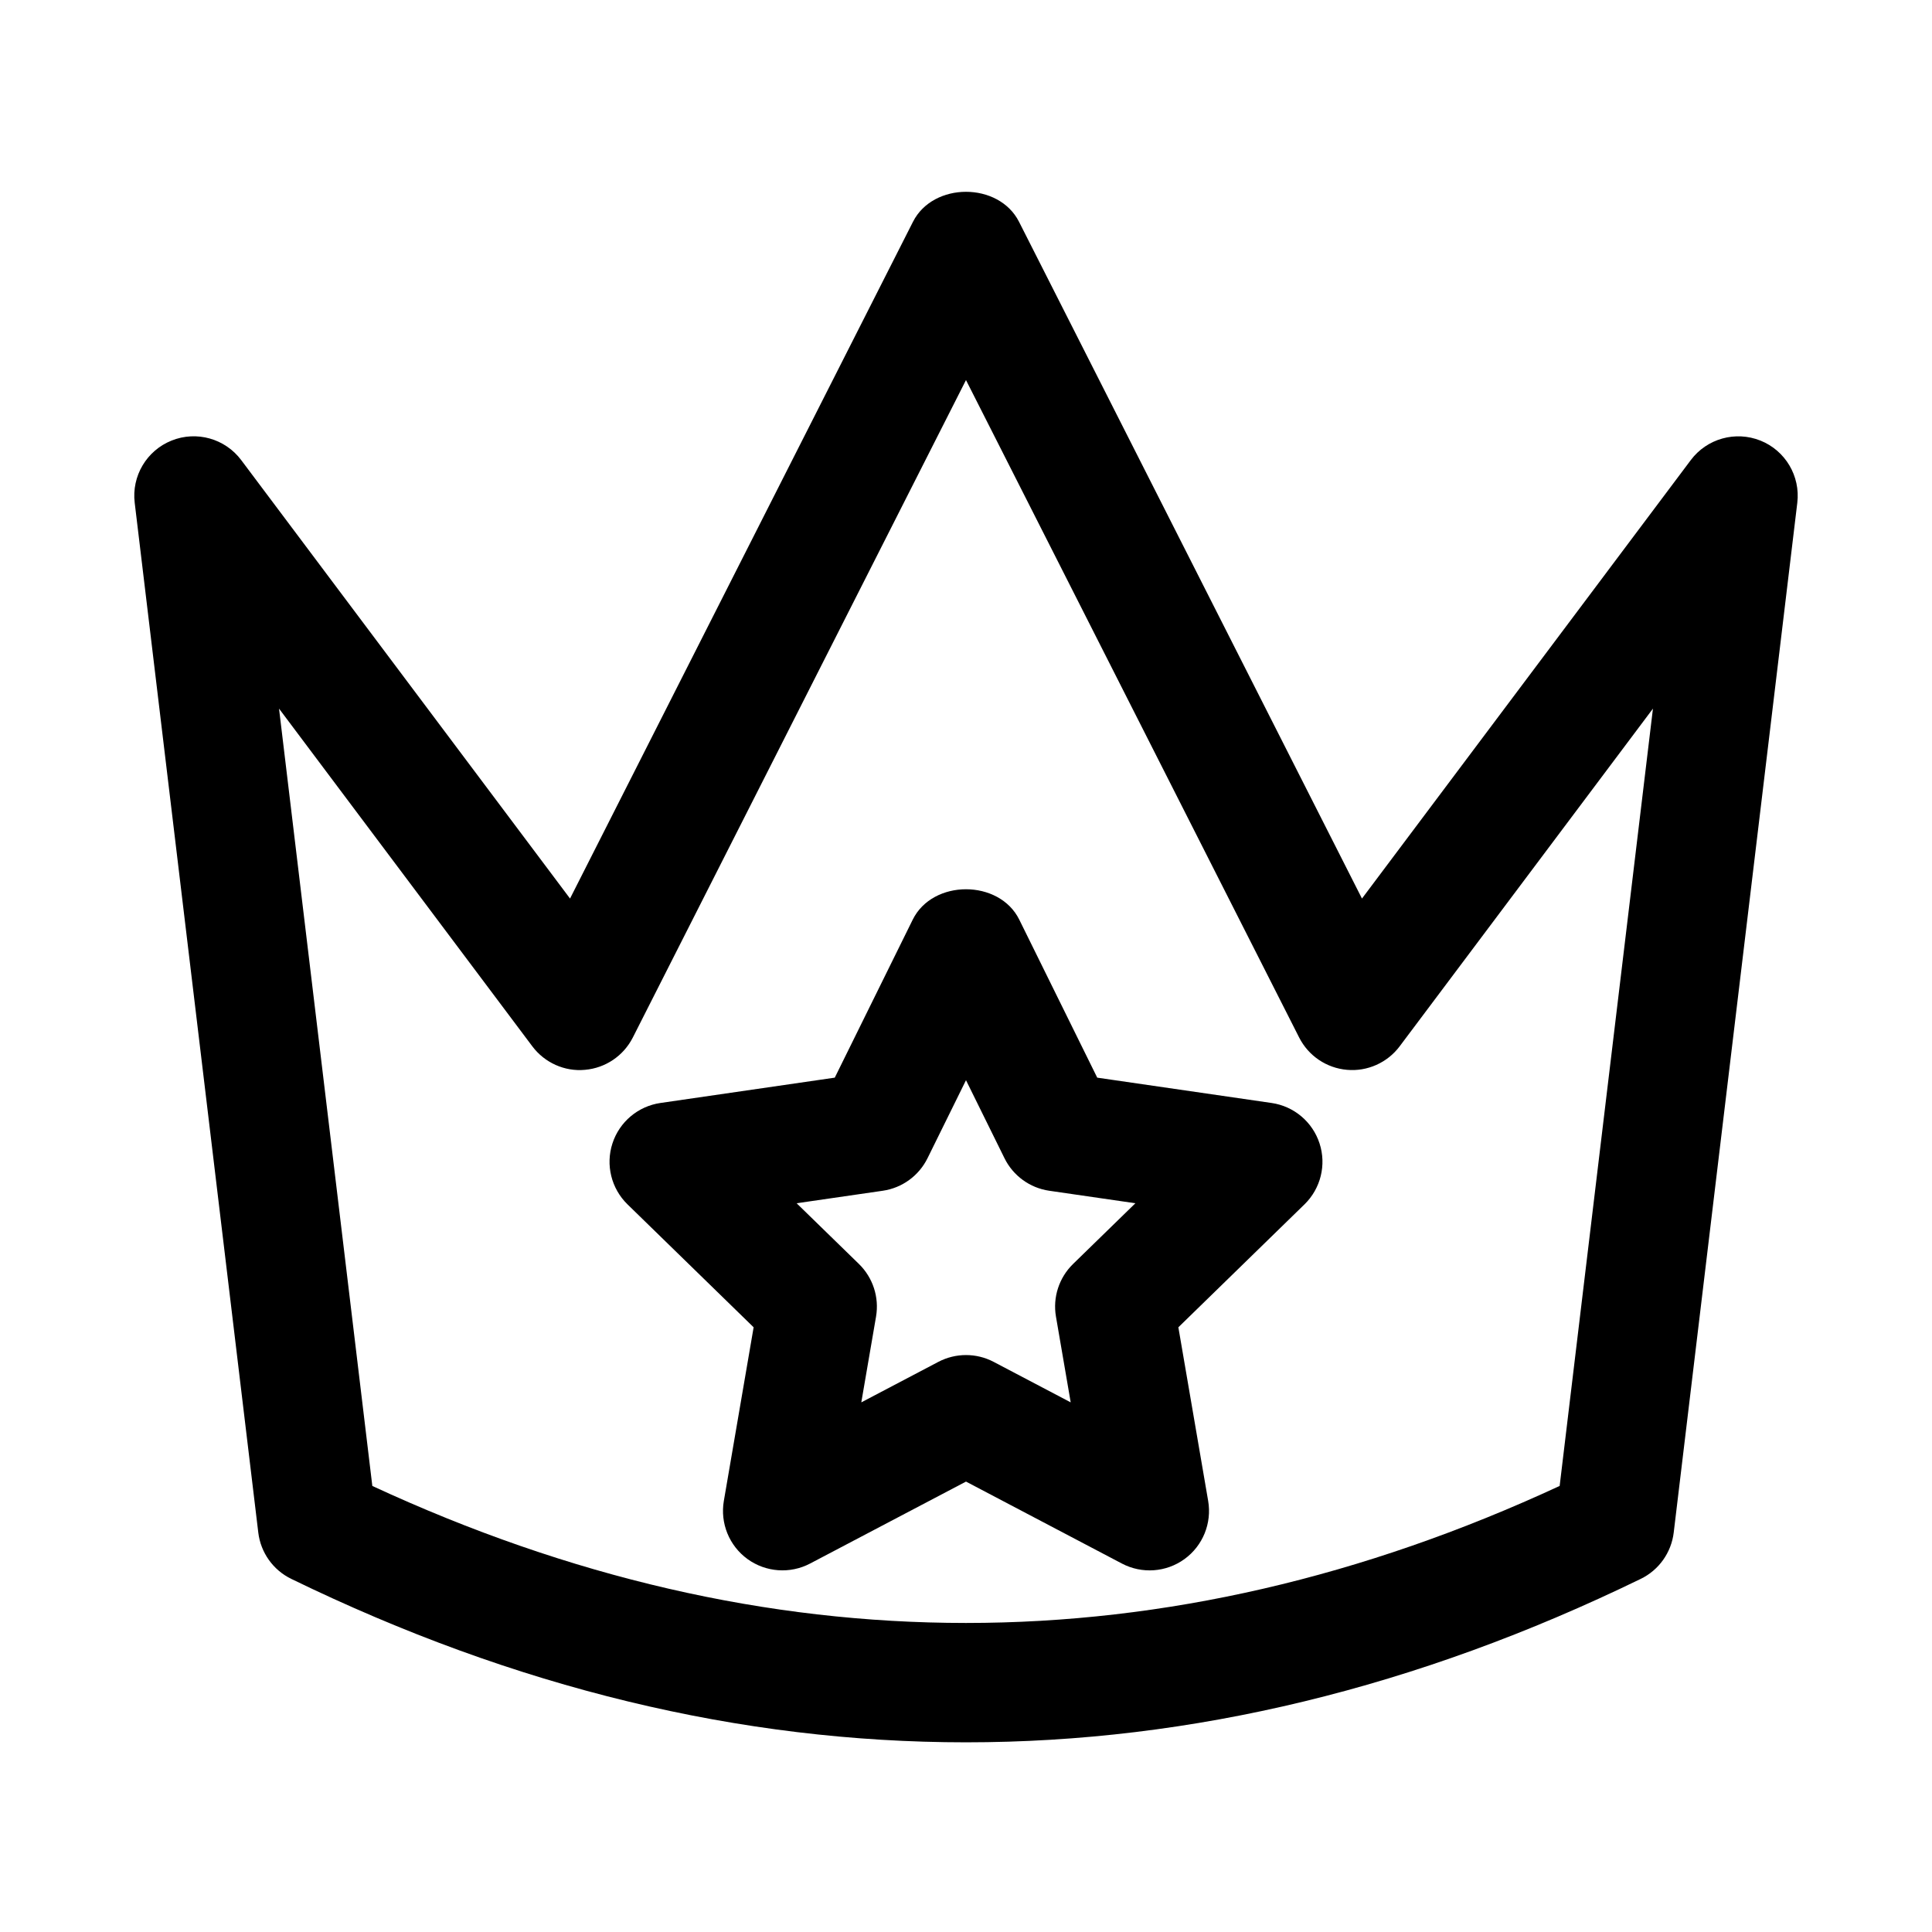
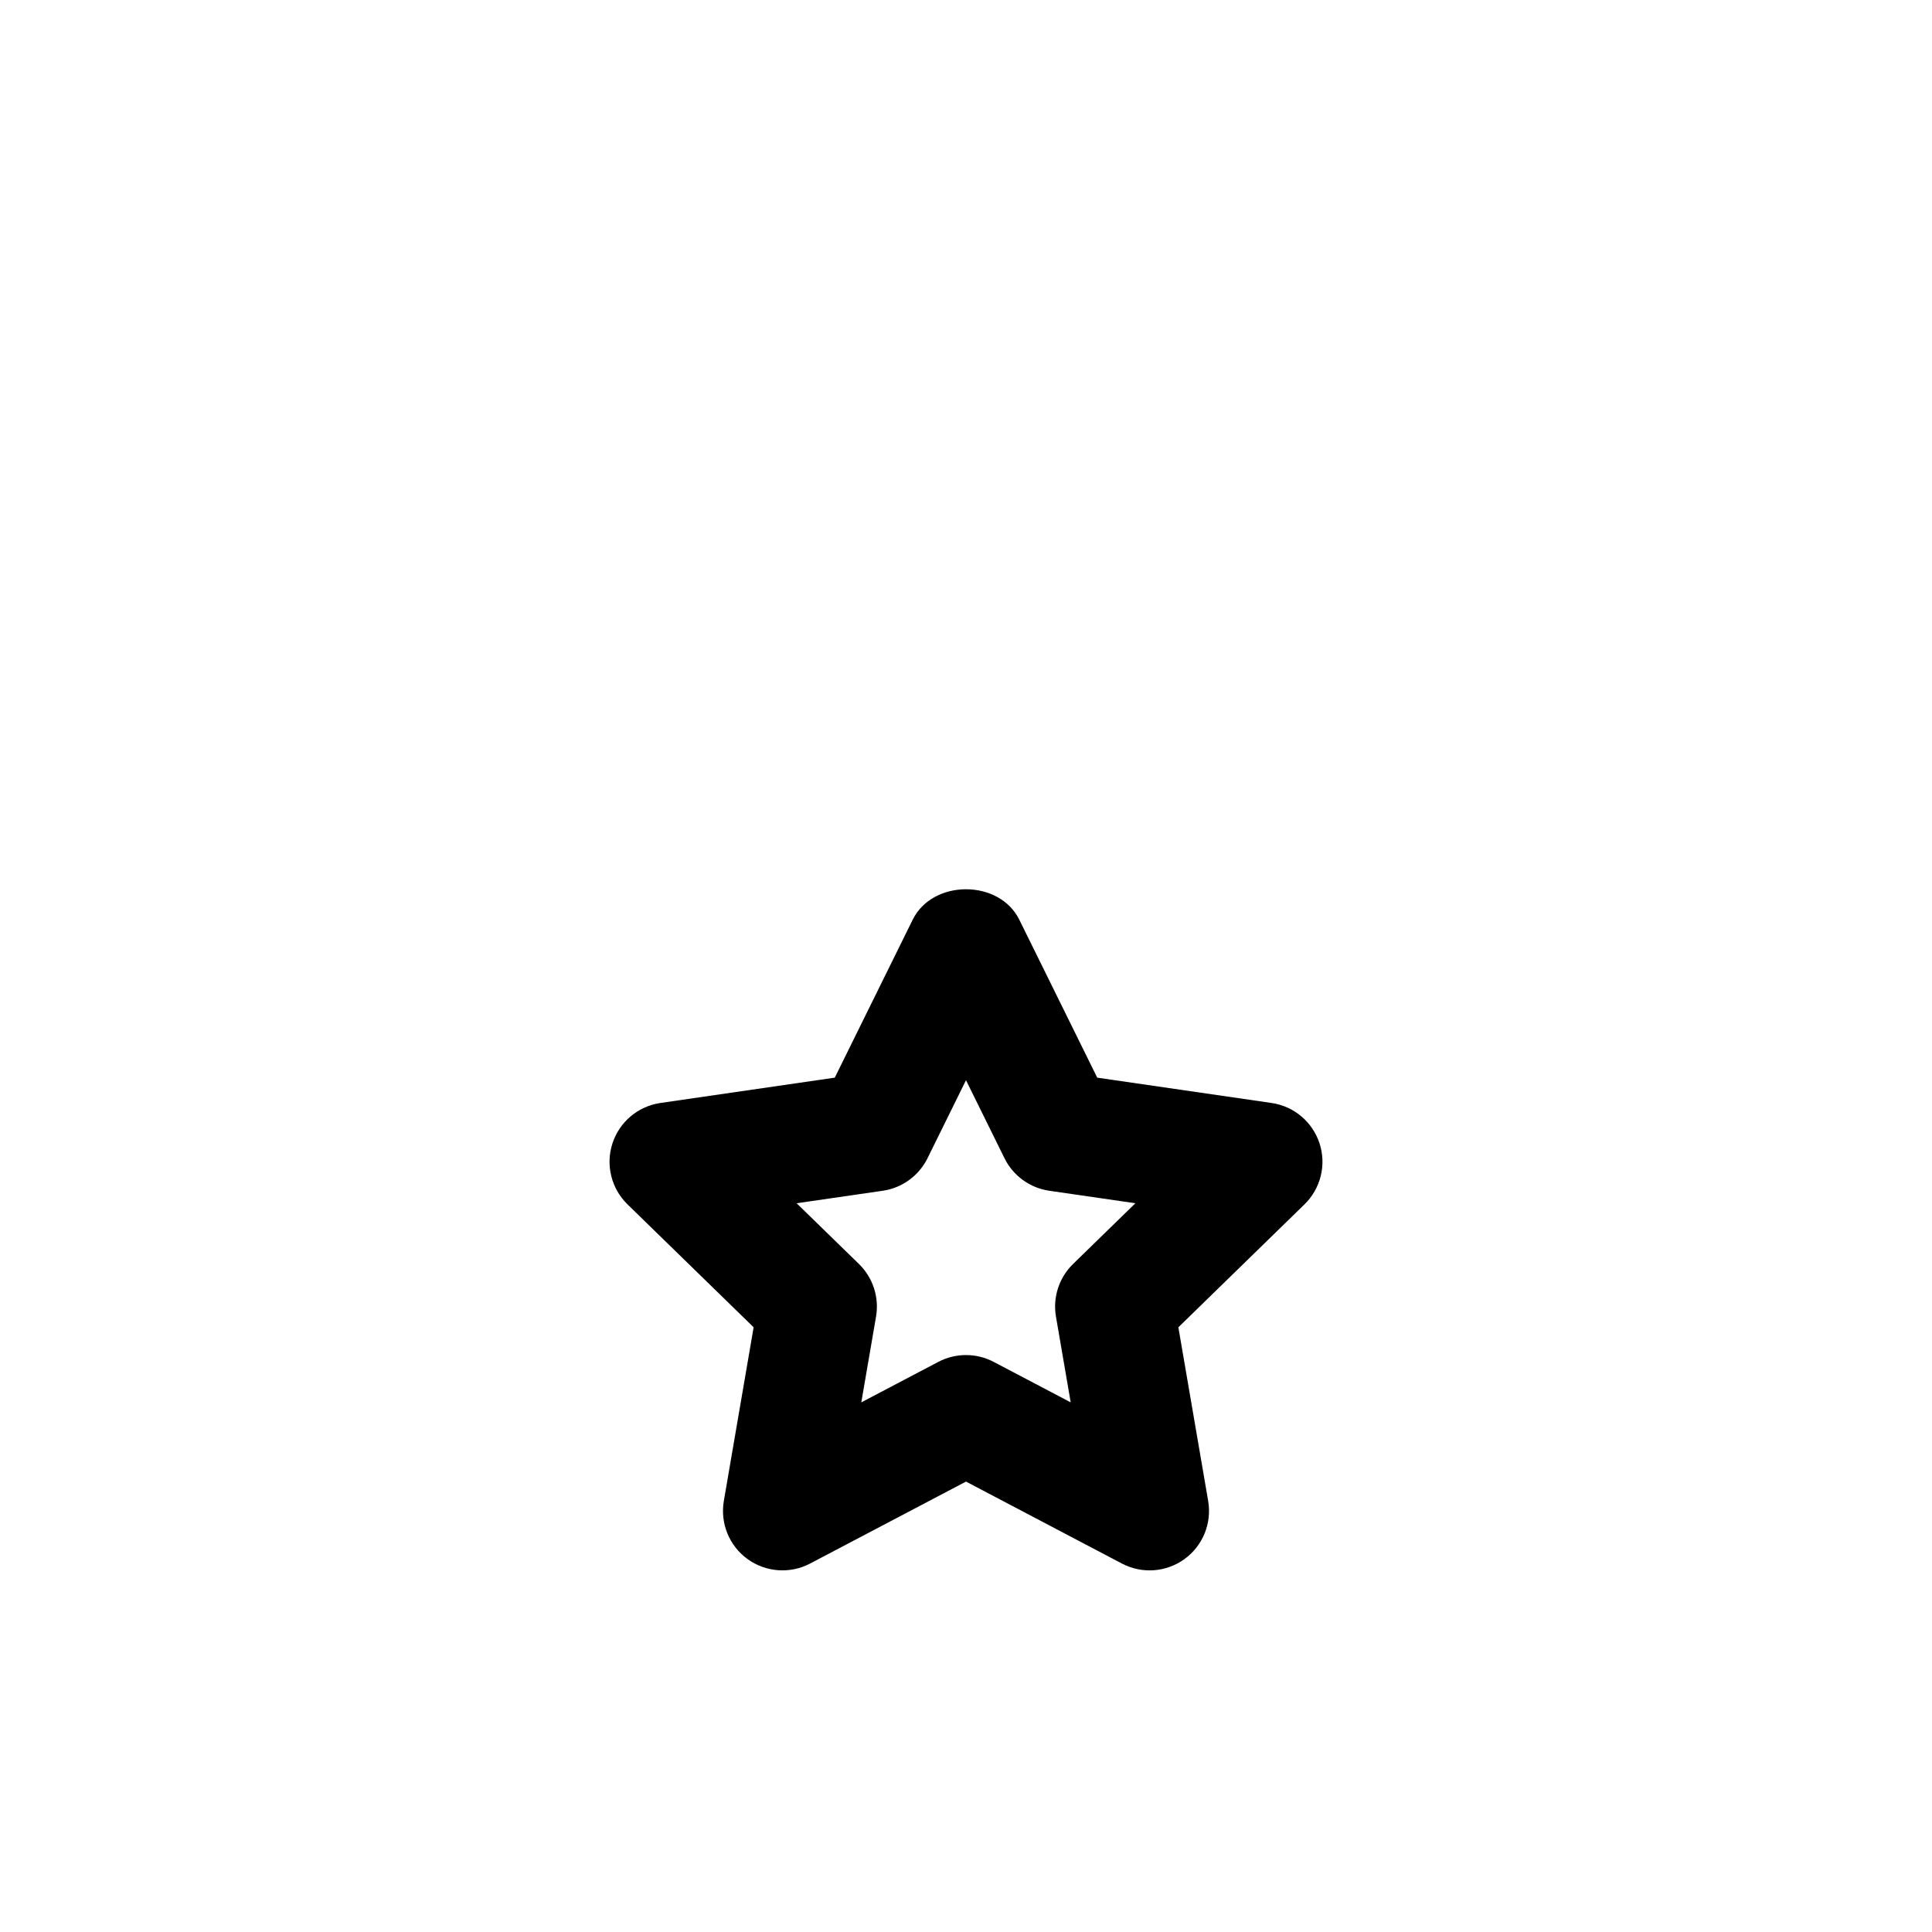
<svg xmlns="http://www.w3.org/2000/svg" fill="#000000" width="800px" height="800px" version="1.1" viewBox="144 144 512 512">
  <g>
-     <path d="m610.53 260.76c-6.617-2.644-14.184-0.523-18.449 5.164l-87.145 116.2-90.891-179.36c-5.367-10.578-22.723-10.578-28.09 0l-90.891 179.36-87.145-116.2c-4.266-5.691-11.832-7.828-18.449-5.168-6.621 2.652-10.625 9.418-9.773 16.488l32.75 272.9c0.637 5.312 3.93 9.941 8.742 12.277 59.324 28.875 119.06 43.312 178.81 43.312 59.746 0 119.49-14.438 178.81-43.312 4.812-2.336 8.102-6.965 8.742-12.277l32.75-272.9c0.848-7.07-3.156-13.836-9.777-16.488zm-367.86 277.02-24.723-205.99 67.121 89.492c3.258 4.352 8.594 6.75 13.961 6.234 5.426-0.469 10.215-3.715 12.676-8.562l88.293-174.23 88.293 174.23c2.461 4.852 7.25 8.094 12.676 8.562 5.375 0.492 10.707-1.883 13.961-6.234l67.121-89.492-24.723 206c-104.45 48.418-210.21 48.418-314.66 0z" />
    <path d="m480.98 436.3-46.203-6.711-20.656-41.867c-5.305-10.746-22.941-10.746-28.242 0l-20.656 41.867-46.203 6.711c-5.934 0.859-10.863 5.019-12.715 10.715-1.852 5.695-0.309 11.953 3.981 16.145l33.434 32.586-7.894 46.016c-1.008 5.902 1.414 11.879 6.266 15.398 4.852 3.519 11.293 3.981 16.582 1.199l41.328-21.723 41.328 21.727c5.293 2.777 11.715 2.332 16.582-1.199 4.852-3.519 7.273-9.492 6.266-15.398l-7.898-46.02 33.434-32.586c4.289-4.191 5.836-10.449 3.981-16.145-1.852-5.695-6.777-9.855-12.711-10.715zm-52.613 42.672c-3.707 3.621-5.406 8.832-4.527 13.938l3.906 22.73-20.418-10.73c-2.293-1.207-4.816-1.805-7.328-1.805-2.516 0-5.035 0.602-7.328 1.805l-20.418 10.73 3.906-22.73c0.875-5.106-0.824-10.316-4.527-13.938l-16.52-16.098 22.824-3.312c5.137-0.746 9.562-3.965 11.863-8.617l10.199-20.68 10.203 20.68c2.297 4.652 6.727 7.871 11.863 8.617l22.824 3.312z" />
  </g>
</svg>